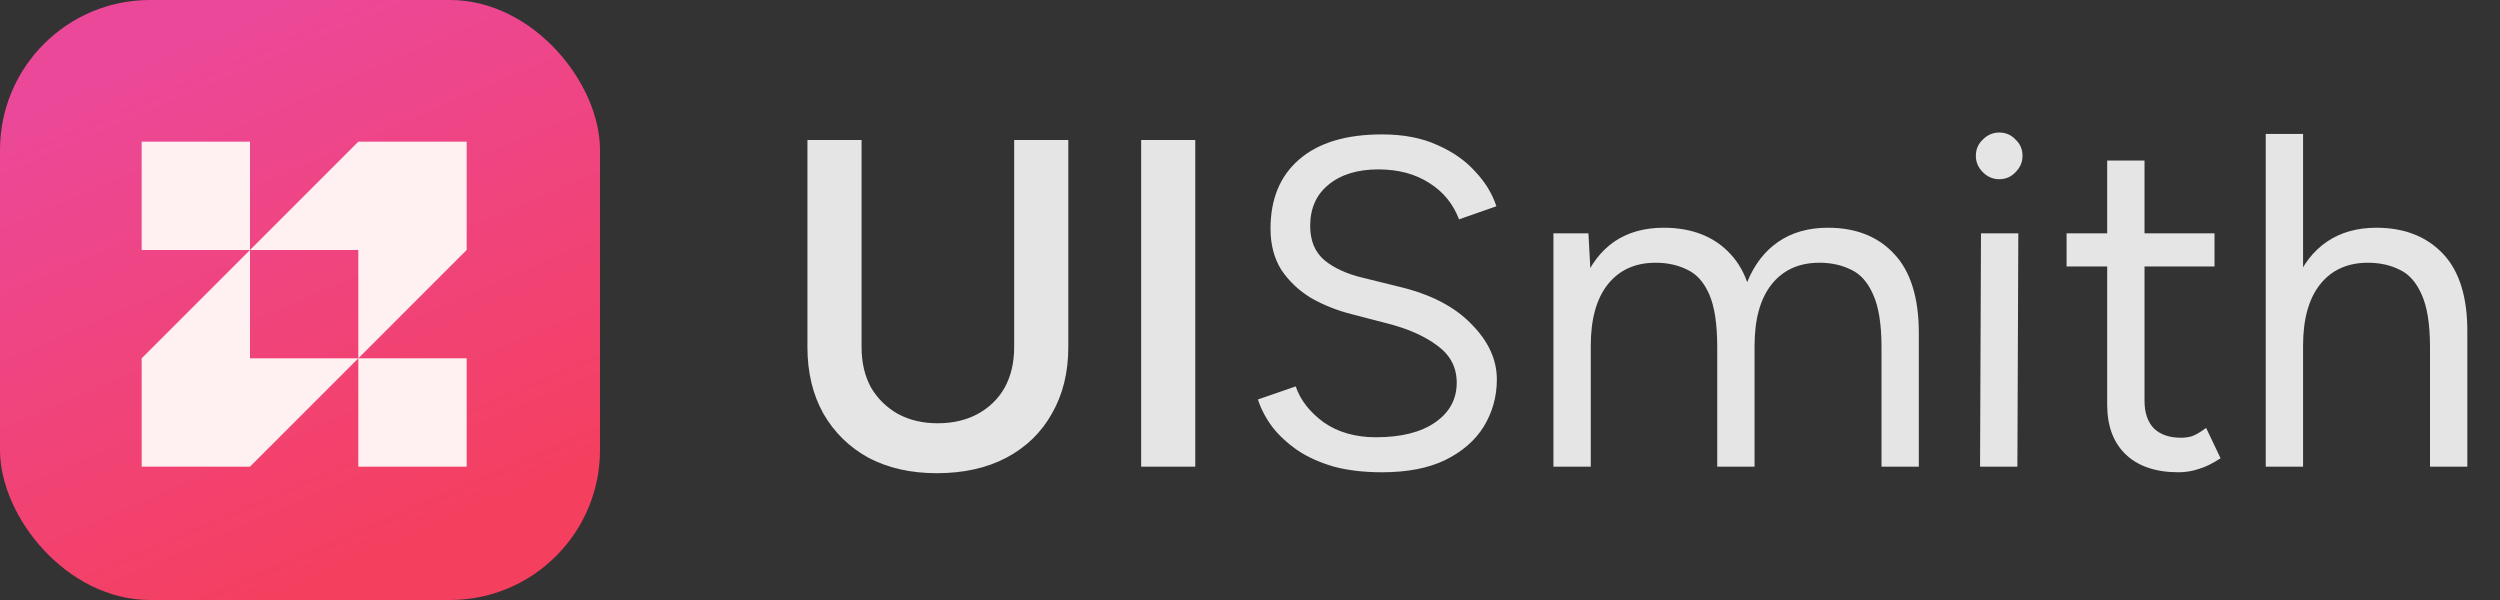
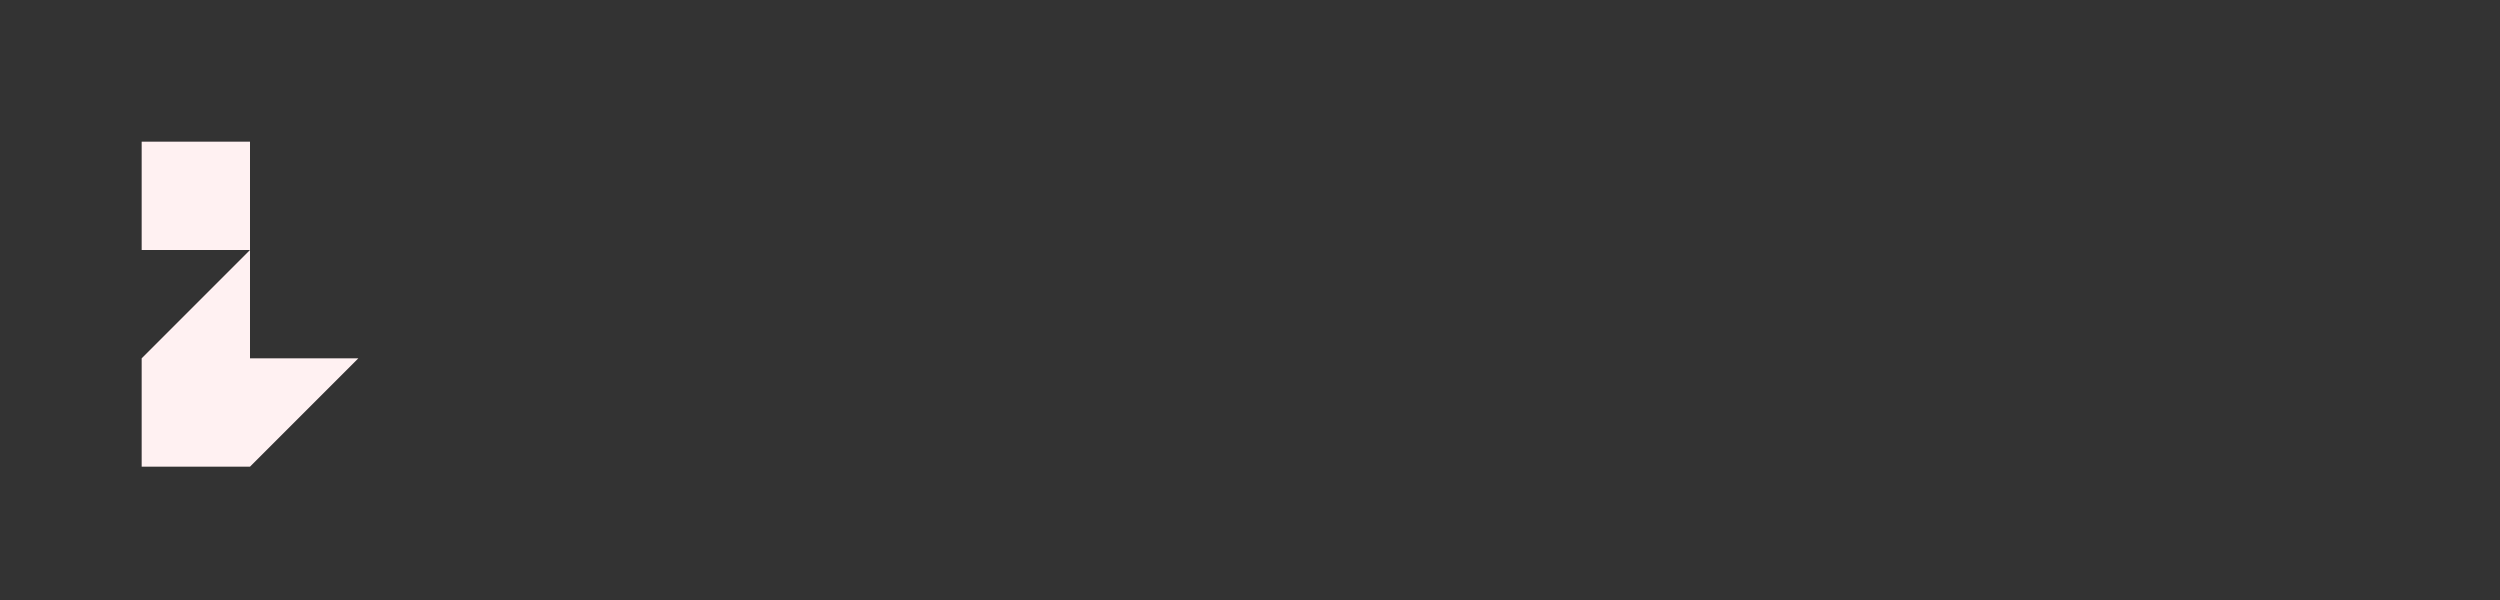
<svg xmlns="http://www.w3.org/2000/svg" width="150" height="36" viewBox="0 0 150 36" fill="none">
  <rect x="0" y="0" width="150" height="36" fill="#333333" stroke="none" />
-   <rect width="36" height="36" rx="9" fill="url(#paint0_linear_175_534)" />
-   <path d="M21.5 28H28V21.5H21.5V28Z" fill="#FFF1F2" />
-   <path d="M21.5 8.5L15 15H21.5V21.5L28 15V8.5H21.5Z" fill="#FFF1F2" />
  <path d="M15 28L21.5 21.5H15V15L8.5 21.5V28H15Z" fill="#FFF1F2" />
  <path d="M8.5 15H15V8.5H8.5V15Z" fill="#FFF1F2" />
-   <path d="M56.202 28.392C54.653 28.392 53.29 28.084 52.114 27.468C50.957 26.833 50.052 25.947 49.398 24.808C48.764 23.669 48.446 22.344 48.446 20.832H51.694C51.694 21.747 51.881 22.549 52.254 23.24C52.646 23.912 53.188 24.444 53.878 24.836C54.569 25.209 55.362 25.396 56.258 25.396C57.173 25.396 57.976 25.209 58.666 24.836C59.376 24.444 59.917 23.912 60.29 23.24C60.664 22.549 60.85 21.747 60.85 20.832H64.098C64.098 22.344 63.772 23.669 63.118 24.808C62.484 25.947 61.569 26.833 60.374 27.468C59.198 28.084 57.808 28.392 56.202 28.392ZM48.446 20.832V8.4H51.694V20.832H48.446ZM60.85 20.832V8.4H64.098V20.832H60.85ZM68.469 28V8.4H71.716V28H68.469ZM82.923 28.336C81.84 28.336 80.879 28.224 80.039 28C79.199 27.757 78.471 27.431 77.855 27.02C77.239 26.591 76.735 26.124 76.343 25.62C75.951 25.097 75.662 24.547 75.475 23.968L77.743 23.184C78.023 24.005 78.583 24.724 79.423 25.34C80.281 25.937 81.327 26.236 82.559 26.236C84.071 26.236 85.256 25.937 86.115 25.34C86.974 24.743 87.403 23.949 87.403 22.96C87.403 22.045 87.02 21.308 86.255 20.748C85.49 20.169 84.481 19.721 83.231 19.404L81.075 18.844C80.198 18.62 79.385 18.293 78.639 17.864C77.911 17.416 77.323 16.856 76.875 16.184C76.445 15.493 76.231 14.672 76.231 13.72C76.231 11.947 76.8 10.565 77.939 9.576C79.096 8.568 80.757 8.064 82.923 8.064C84.211 8.064 85.322 8.279 86.255 8.708C87.188 9.119 87.944 9.651 88.523 10.304C89.12 10.939 89.54 11.629 89.783 12.376L87.543 13.16C87.188 12.227 86.591 11.499 85.751 10.976C84.911 10.435 83.894 10.164 82.699 10.164C81.448 10.164 80.45 10.472 79.703 11.088C78.975 11.685 78.611 12.507 78.611 13.552C78.611 14.448 78.9 15.139 79.479 15.624C80.058 16.091 80.814 16.436 81.747 16.66L83.903 17.192C85.807 17.64 87.263 18.387 88.271 19.432C89.297 20.459 89.811 21.569 89.811 22.764C89.811 23.791 89.549 24.733 89.027 25.592C88.504 26.432 87.73 27.104 86.703 27.608C85.695 28.093 84.435 28.336 82.923 28.336ZM93.206 28V14H95.306L95.446 16.576V28H93.206ZM103.034 28V20.832L105.274 19.992V28H103.034ZM112.89 28V20.832L115.13 19.992V28H112.89ZM103.034 20.832C103.034 19.451 102.875 18.396 102.558 17.668C102.241 16.94 101.802 16.445 101.242 16.184C100.682 15.904 100.047 15.764 99.338 15.764C98.106 15.764 97.145 16.203 96.454 17.08C95.782 17.939 95.446 19.161 95.446 20.748H94.354C94.354 19.273 94.569 18.004 94.998 16.94C95.427 15.876 96.043 15.064 96.846 14.504C97.667 13.944 98.657 13.664 99.814 13.664C101.513 13.664 102.847 14.187 103.818 15.232C104.807 16.277 105.293 17.864 105.274 19.992L103.034 20.832ZM112.89 20.832C112.89 19.451 112.722 18.396 112.386 17.668C112.069 16.94 111.63 16.445 111.07 16.184C110.51 15.904 109.875 15.764 109.166 15.764C107.934 15.764 106.973 16.203 106.282 17.08C105.61 17.939 105.274 19.161 105.274 20.748H104.182C104.182 19.273 104.397 18.004 104.826 16.94C105.255 15.876 105.881 15.064 106.702 14.504C107.523 13.944 108.513 13.664 109.67 13.664C111.35 13.664 112.675 14.187 113.646 15.232C114.635 16.277 115.13 17.864 115.13 19.992L112.89 20.832ZM118.803 28L118.859 14H121.099L121.043 28H118.803ZM119.951 10.752C119.578 10.752 119.251 10.612 118.971 10.332C118.691 10.052 118.551 9.725 118.551 9.352C118.551 8.96 118.691 8.633 118.971 8.372C119.251 8.092 119.578 7.952 119.951 7.952C120.343 7.952 120.67 8.092 120.931 8.372C121.211 8.633 121.351 8.96 121.351 9.352C121.351 9.725 121.211 10.052 120.931 10.332C120.67 10.612 120.343 10.752 119.951 10.752ZM130.715 28.336C129.352 28.336 128.298 27.981 127.551 27.272C126.804 26.563 126.431 25.564 126.431 24.276V9.632H128.671V24.052C128.671 24.761 128.858 25.312 129.231 25.704C129.623 26.077 130.164 26.264 130.855 26.264C131.079 26.264 131.294 26.236 131.499 26.18C131.723 26.105 132.012 25.937 132.367 25.676L133.235 27.496C132.75 27.813 132.311 28.028 131.919 28.14C131.527 28.271 131.126 28.336 130.715 28.336ZM123.995 15.988V14H132.871V15.988H123.995ZM135.944 28V8.036H138.184V28H135.944ZM145.8 28V20.832L148.04 19.992V28H145.8ZM145.8 20.832C145.8 19.451 145.632 18.396 145.296 17.668C144.979 16.94 144.54 16.445 143.98 16.184C143.42 15.904 142.786 15.764 142.076 15.764C140.844 15.764 139.883 16.203 139.192 17.08C138.52 17.939 138.184 19.161 138.184 20.748H137.092C137.092 19.273 137.307 18.004 137.736 16.94C138.166 15.876 138.791 15.064 139.612 14.504C140.434 13.944 141.423 13.664 142.58 13.664C144.26 13.664 145.595 14.187 146.584 15.232C147.574 16.277 148.059 17.864 148.04 19.992L145.8 20.832Z" fill="#E5E5E5" />
  <defs>
    <linearGradient id="paint0_linear_175_534" x1="18" y1="-5.36442e-07" x2="31.068" y2="30.379" gradientUnits="userSpaceOnUse">
      <stop stop-color="#EC4899" />
      <stop offset="1" stop-color="#F43F5E" />
    </linearGradient>
  </defs>
</svg>